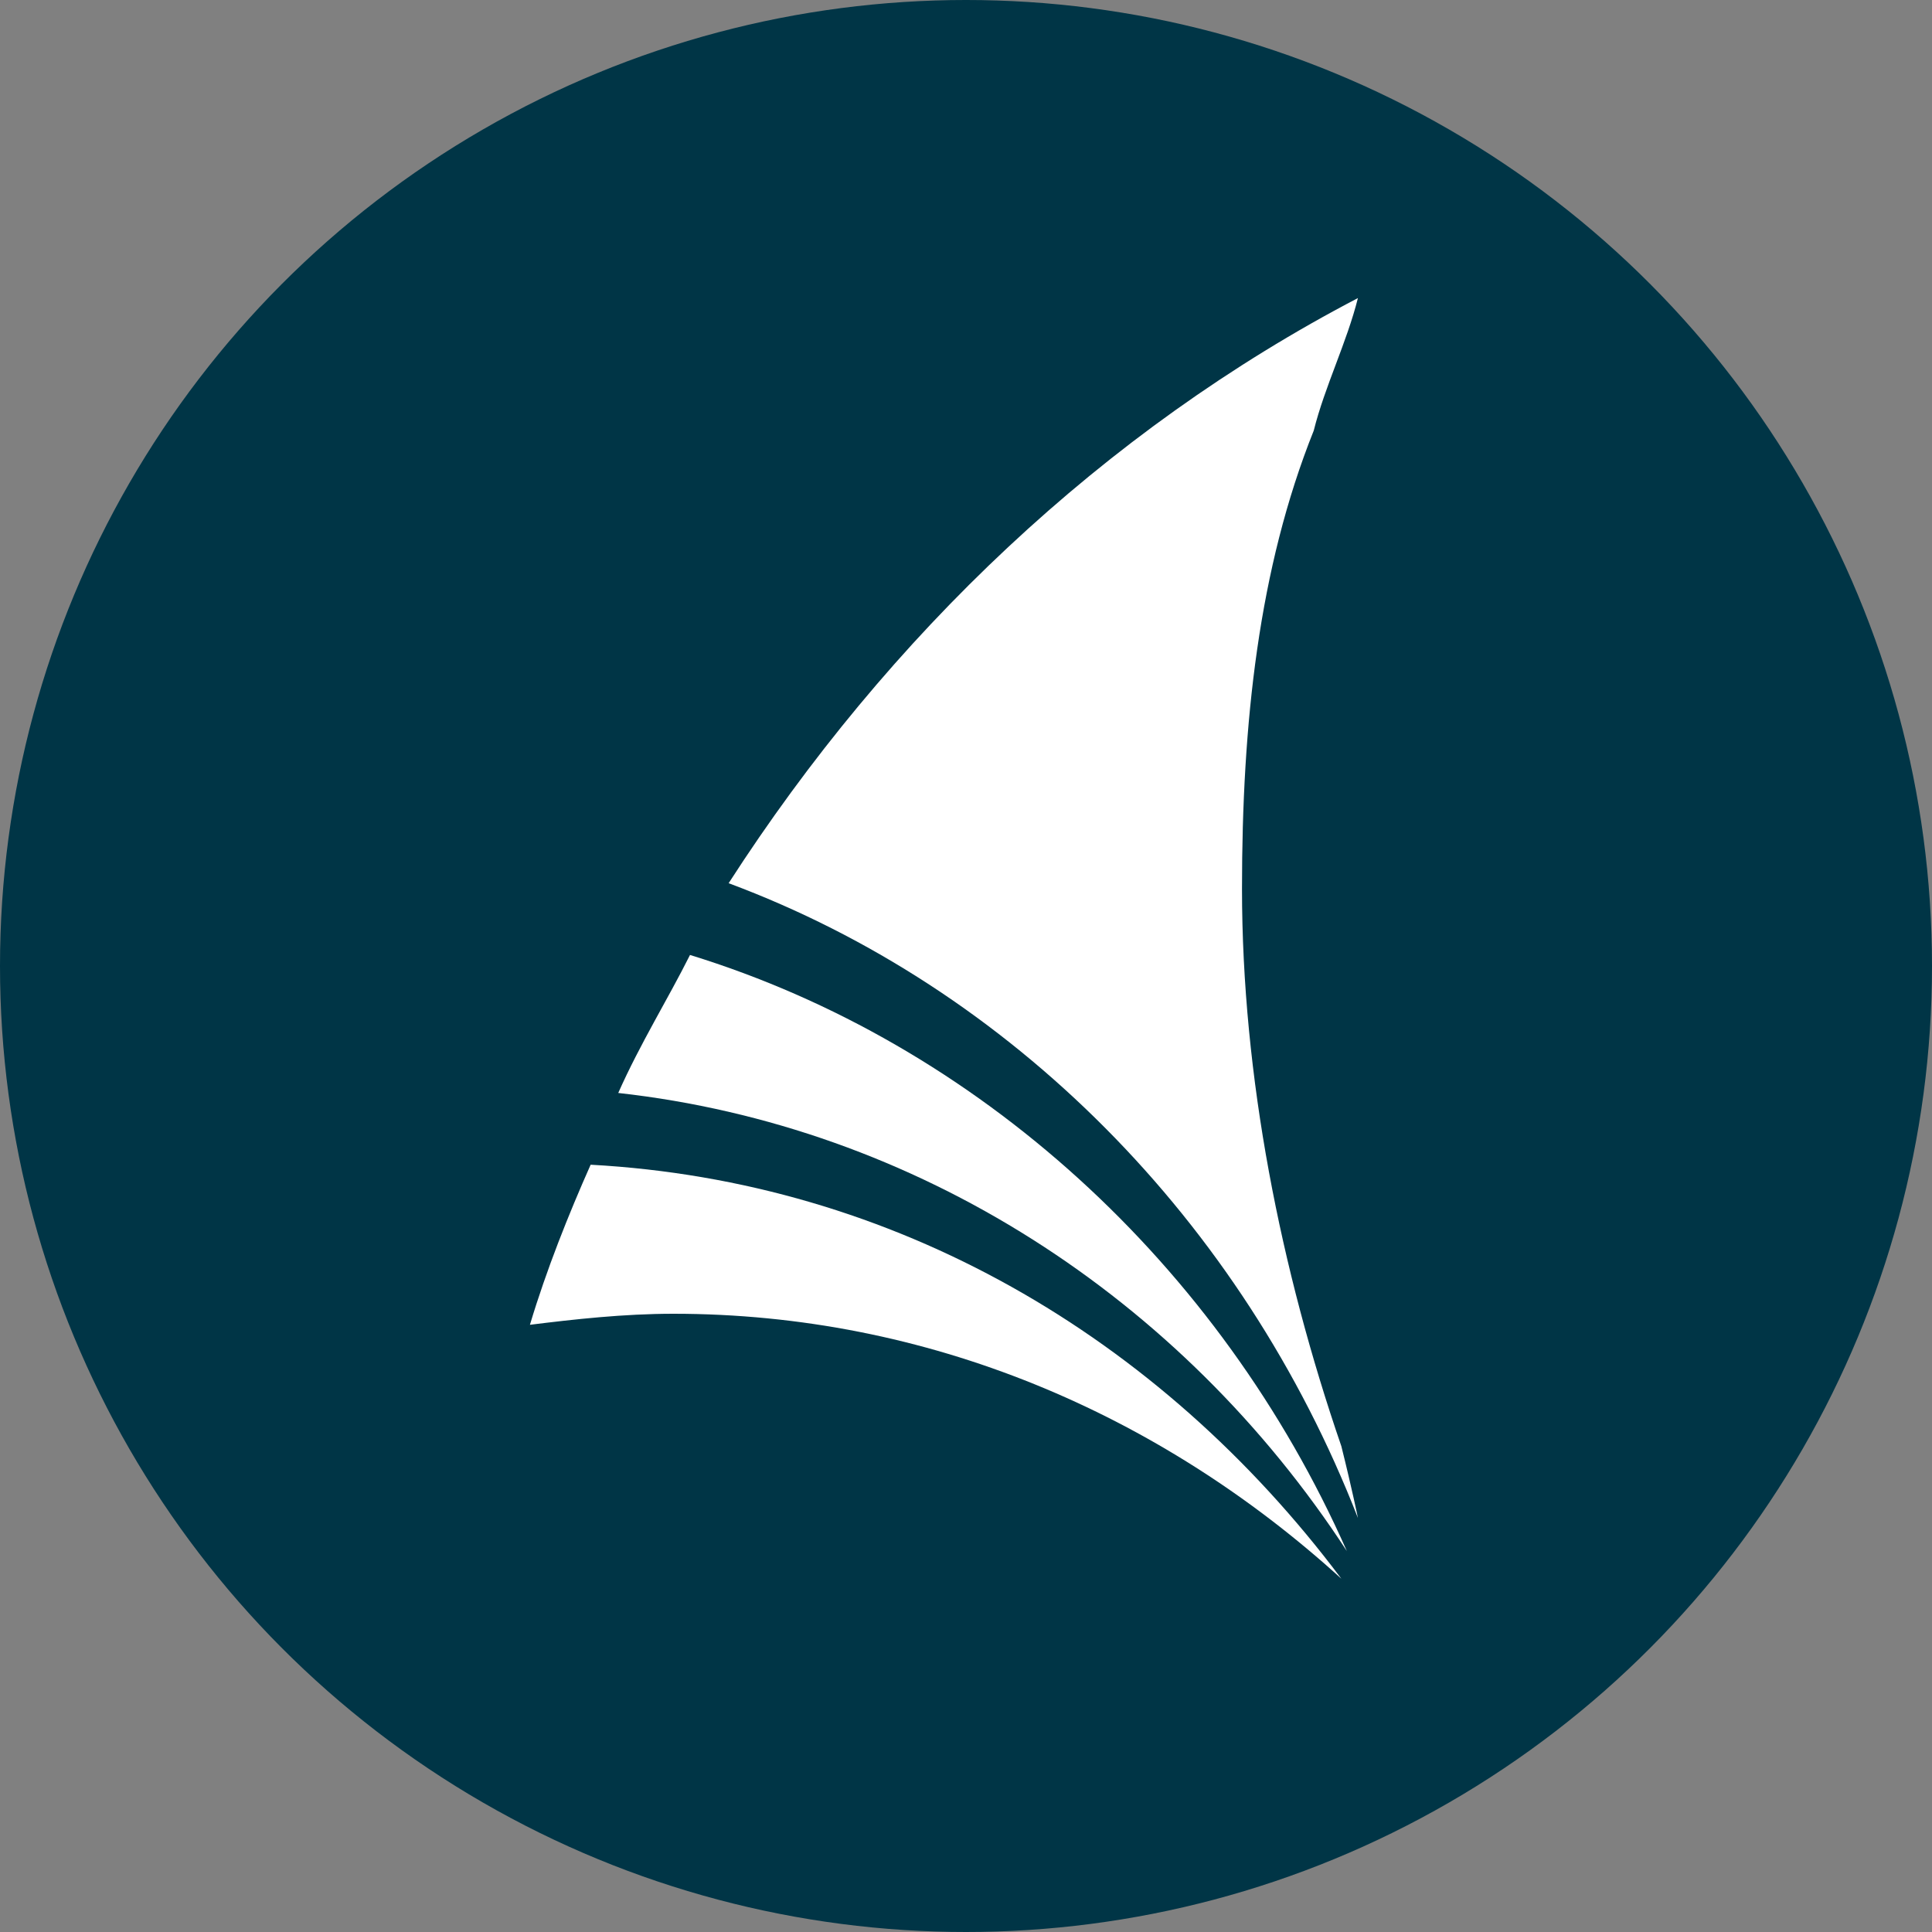
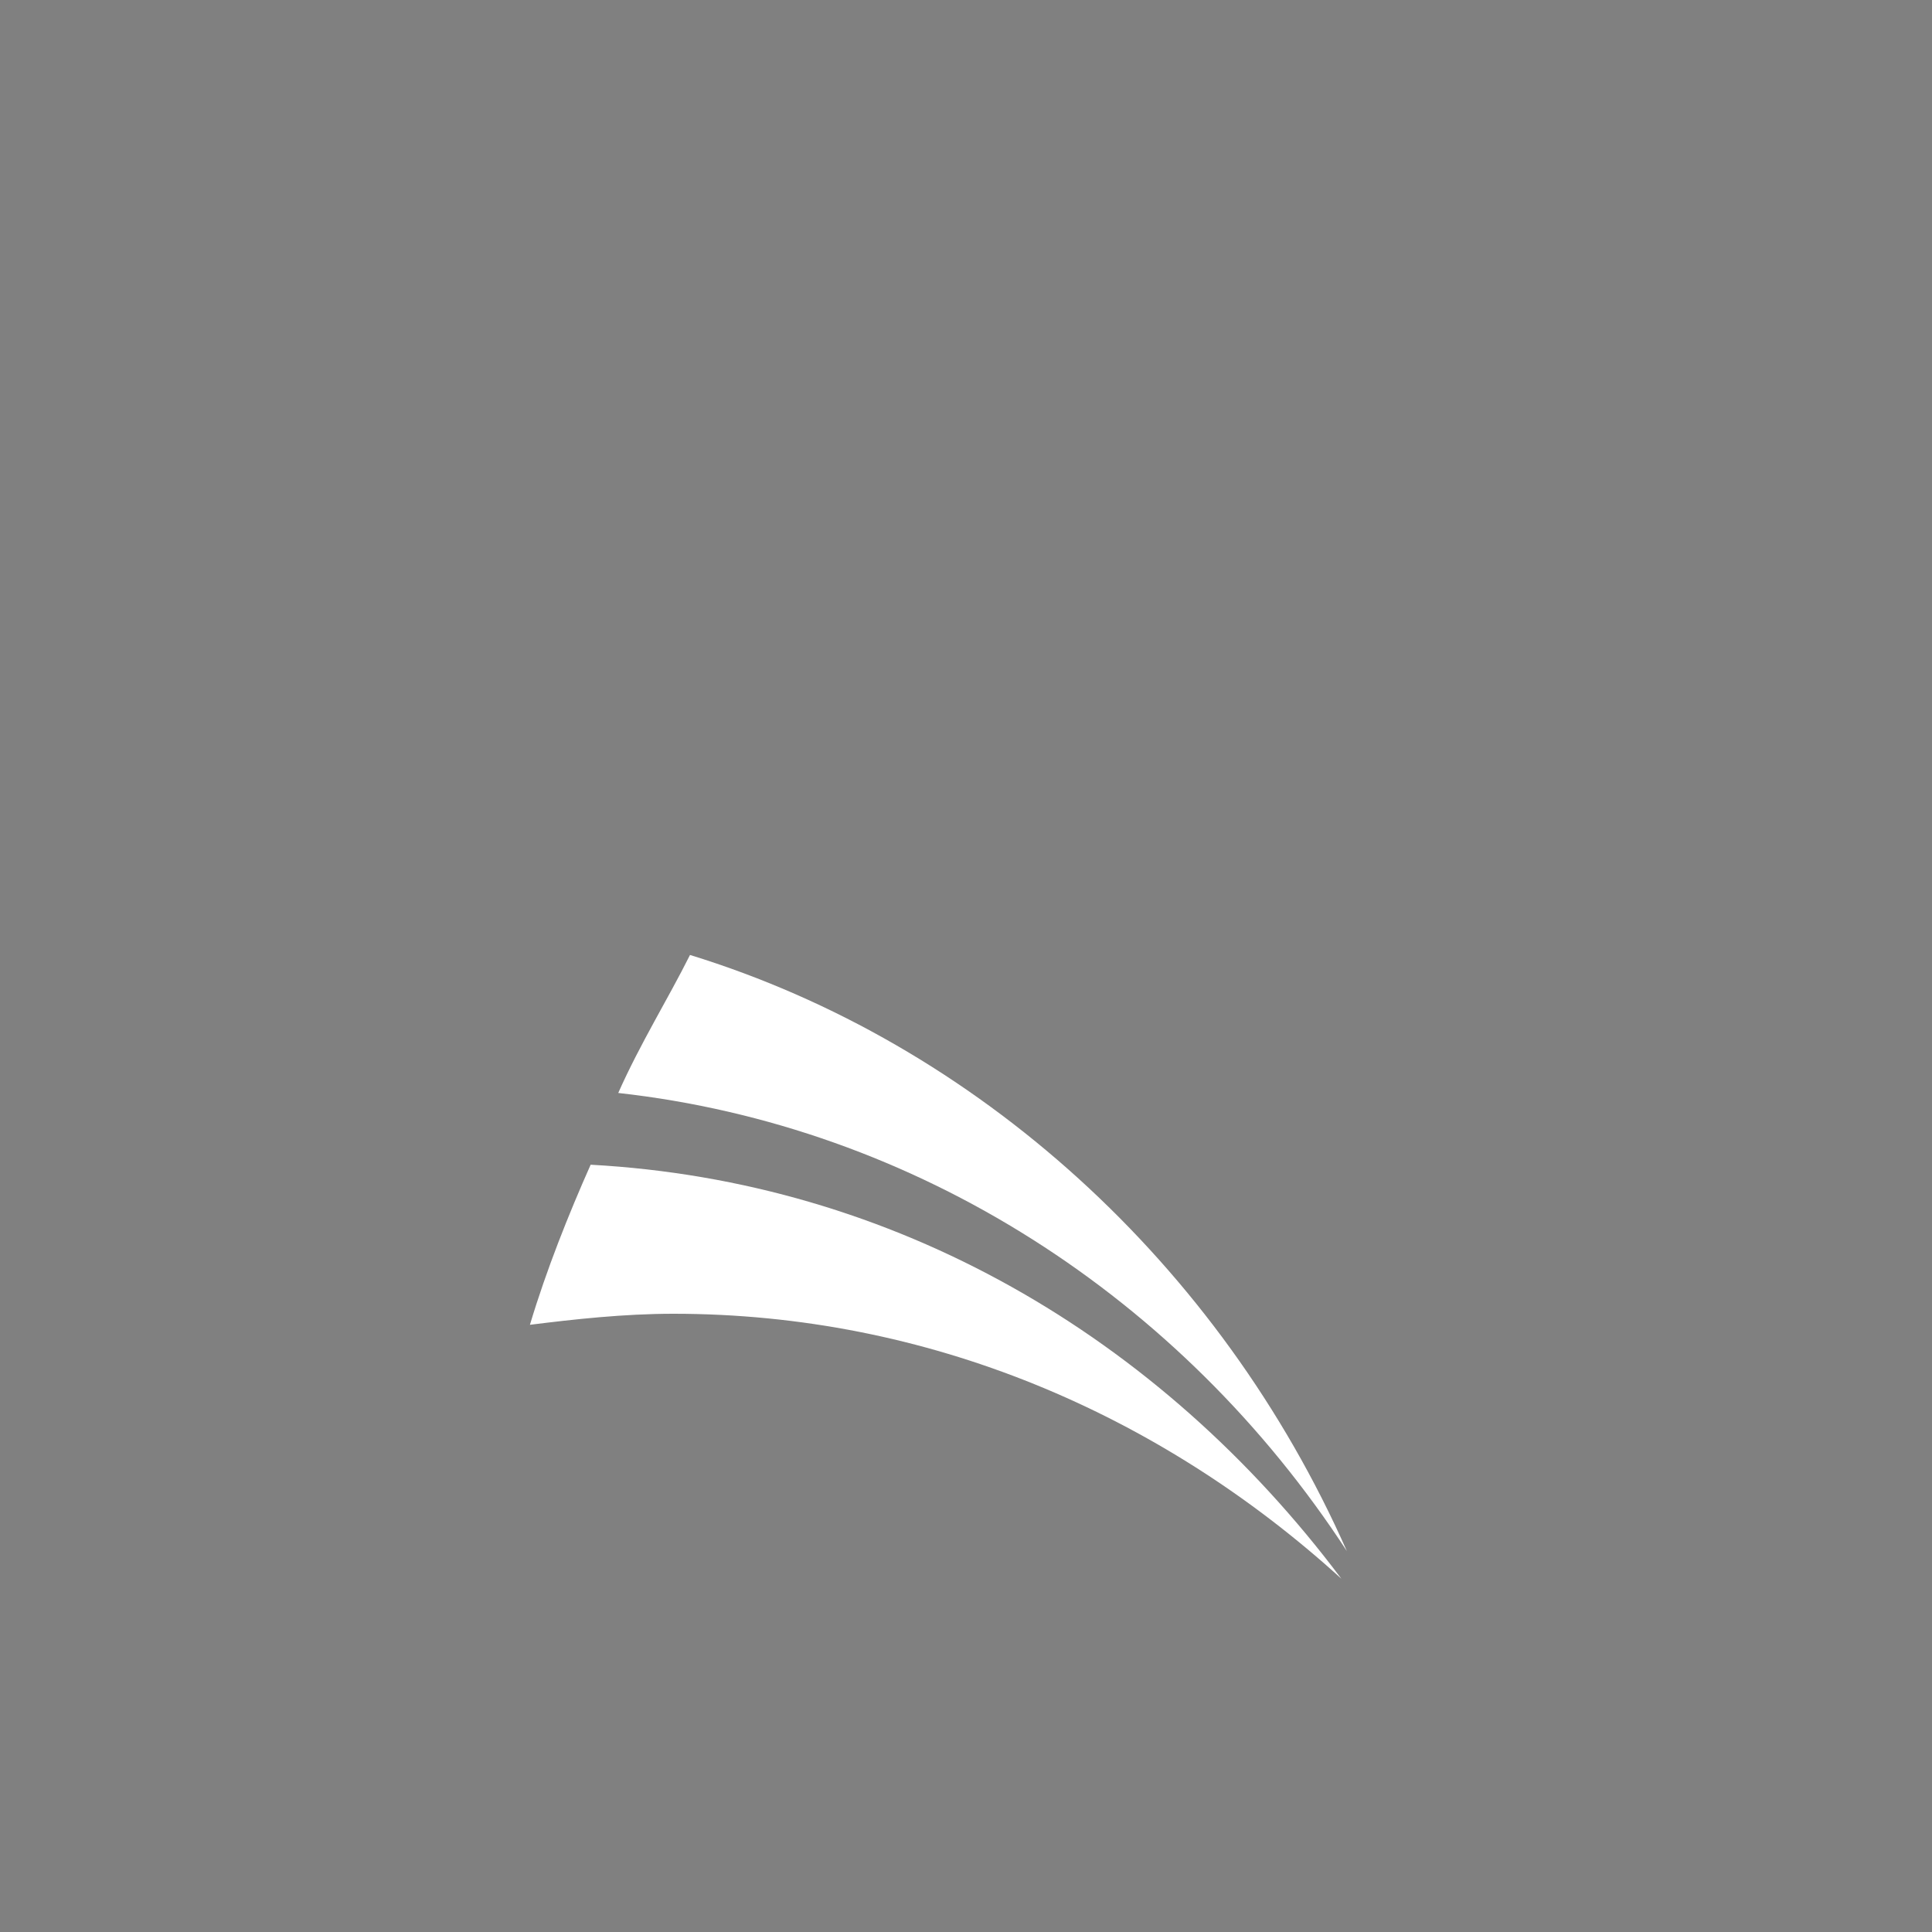
<svg xmlns="http://www.w3.org/2000/svg" version="1.1" id="Layer_1" x="0px" y="0px" width="35px" height="35px" viewBox="0 0 35 35" style="enable-background:new 0 0 35 35;" xml:space="preserve">
  <rect x="0" y="0" width="35" height="35" fill="#808080" stroke="none" />
  <style type="text/css">
	.st0{fill-rule:evenodd;clip-rule:evenodd;fill:#003546;}
	.st1{fill-rule:evenodd;clip-rule:evenodd;fill:#FFFFFF;}
</style>
  <g>
-     <circle class="st0" cx="17.5" cy="17.5" r="17.5" />
    <g>
-       <path class="st1" d="M13.2,16c5.1,1.9,9.3,6.1,11.4,11.5c0,0-0.1-0.5-0.3-1.3c-1.1-3.2-1.8-6.7-1.8-10.1c0-3,0.3-5.8,1.3-8.3    c0.2-0.8,0.6-1.6,0.8-2.4C20,7.8,16.1,11.5,13.2,16z" />
-       <path class="st1" d="M11.2,19.8c0.4-0.9,0.9-1.7,1.3-2.5c5.2,1.6,9.6,5.6,11.9,10.8C21.4,23.5,16.6,20.4,11.2,19.8z" />
+       <path class="st1" d="M11.2,19.8c0.4-0.9,0.9-1.7,1.3-2.5c5.2,1.6,9.6,5.6,11.9,10.8C21.4,23.5,16.6,20.4,11.2,19.8" />
      <path class="st1" d="M24.3,28.6c-3.3-3-7.5-4.8-12.1-4.8c-0.9,0-1.8,0.1-2.6,0.2c0.3-1,0.7-2,1.1-2.9C16.2,21.4,21,24.2,24.3,28.6    z" />
    </g>
  </g>
</svg>